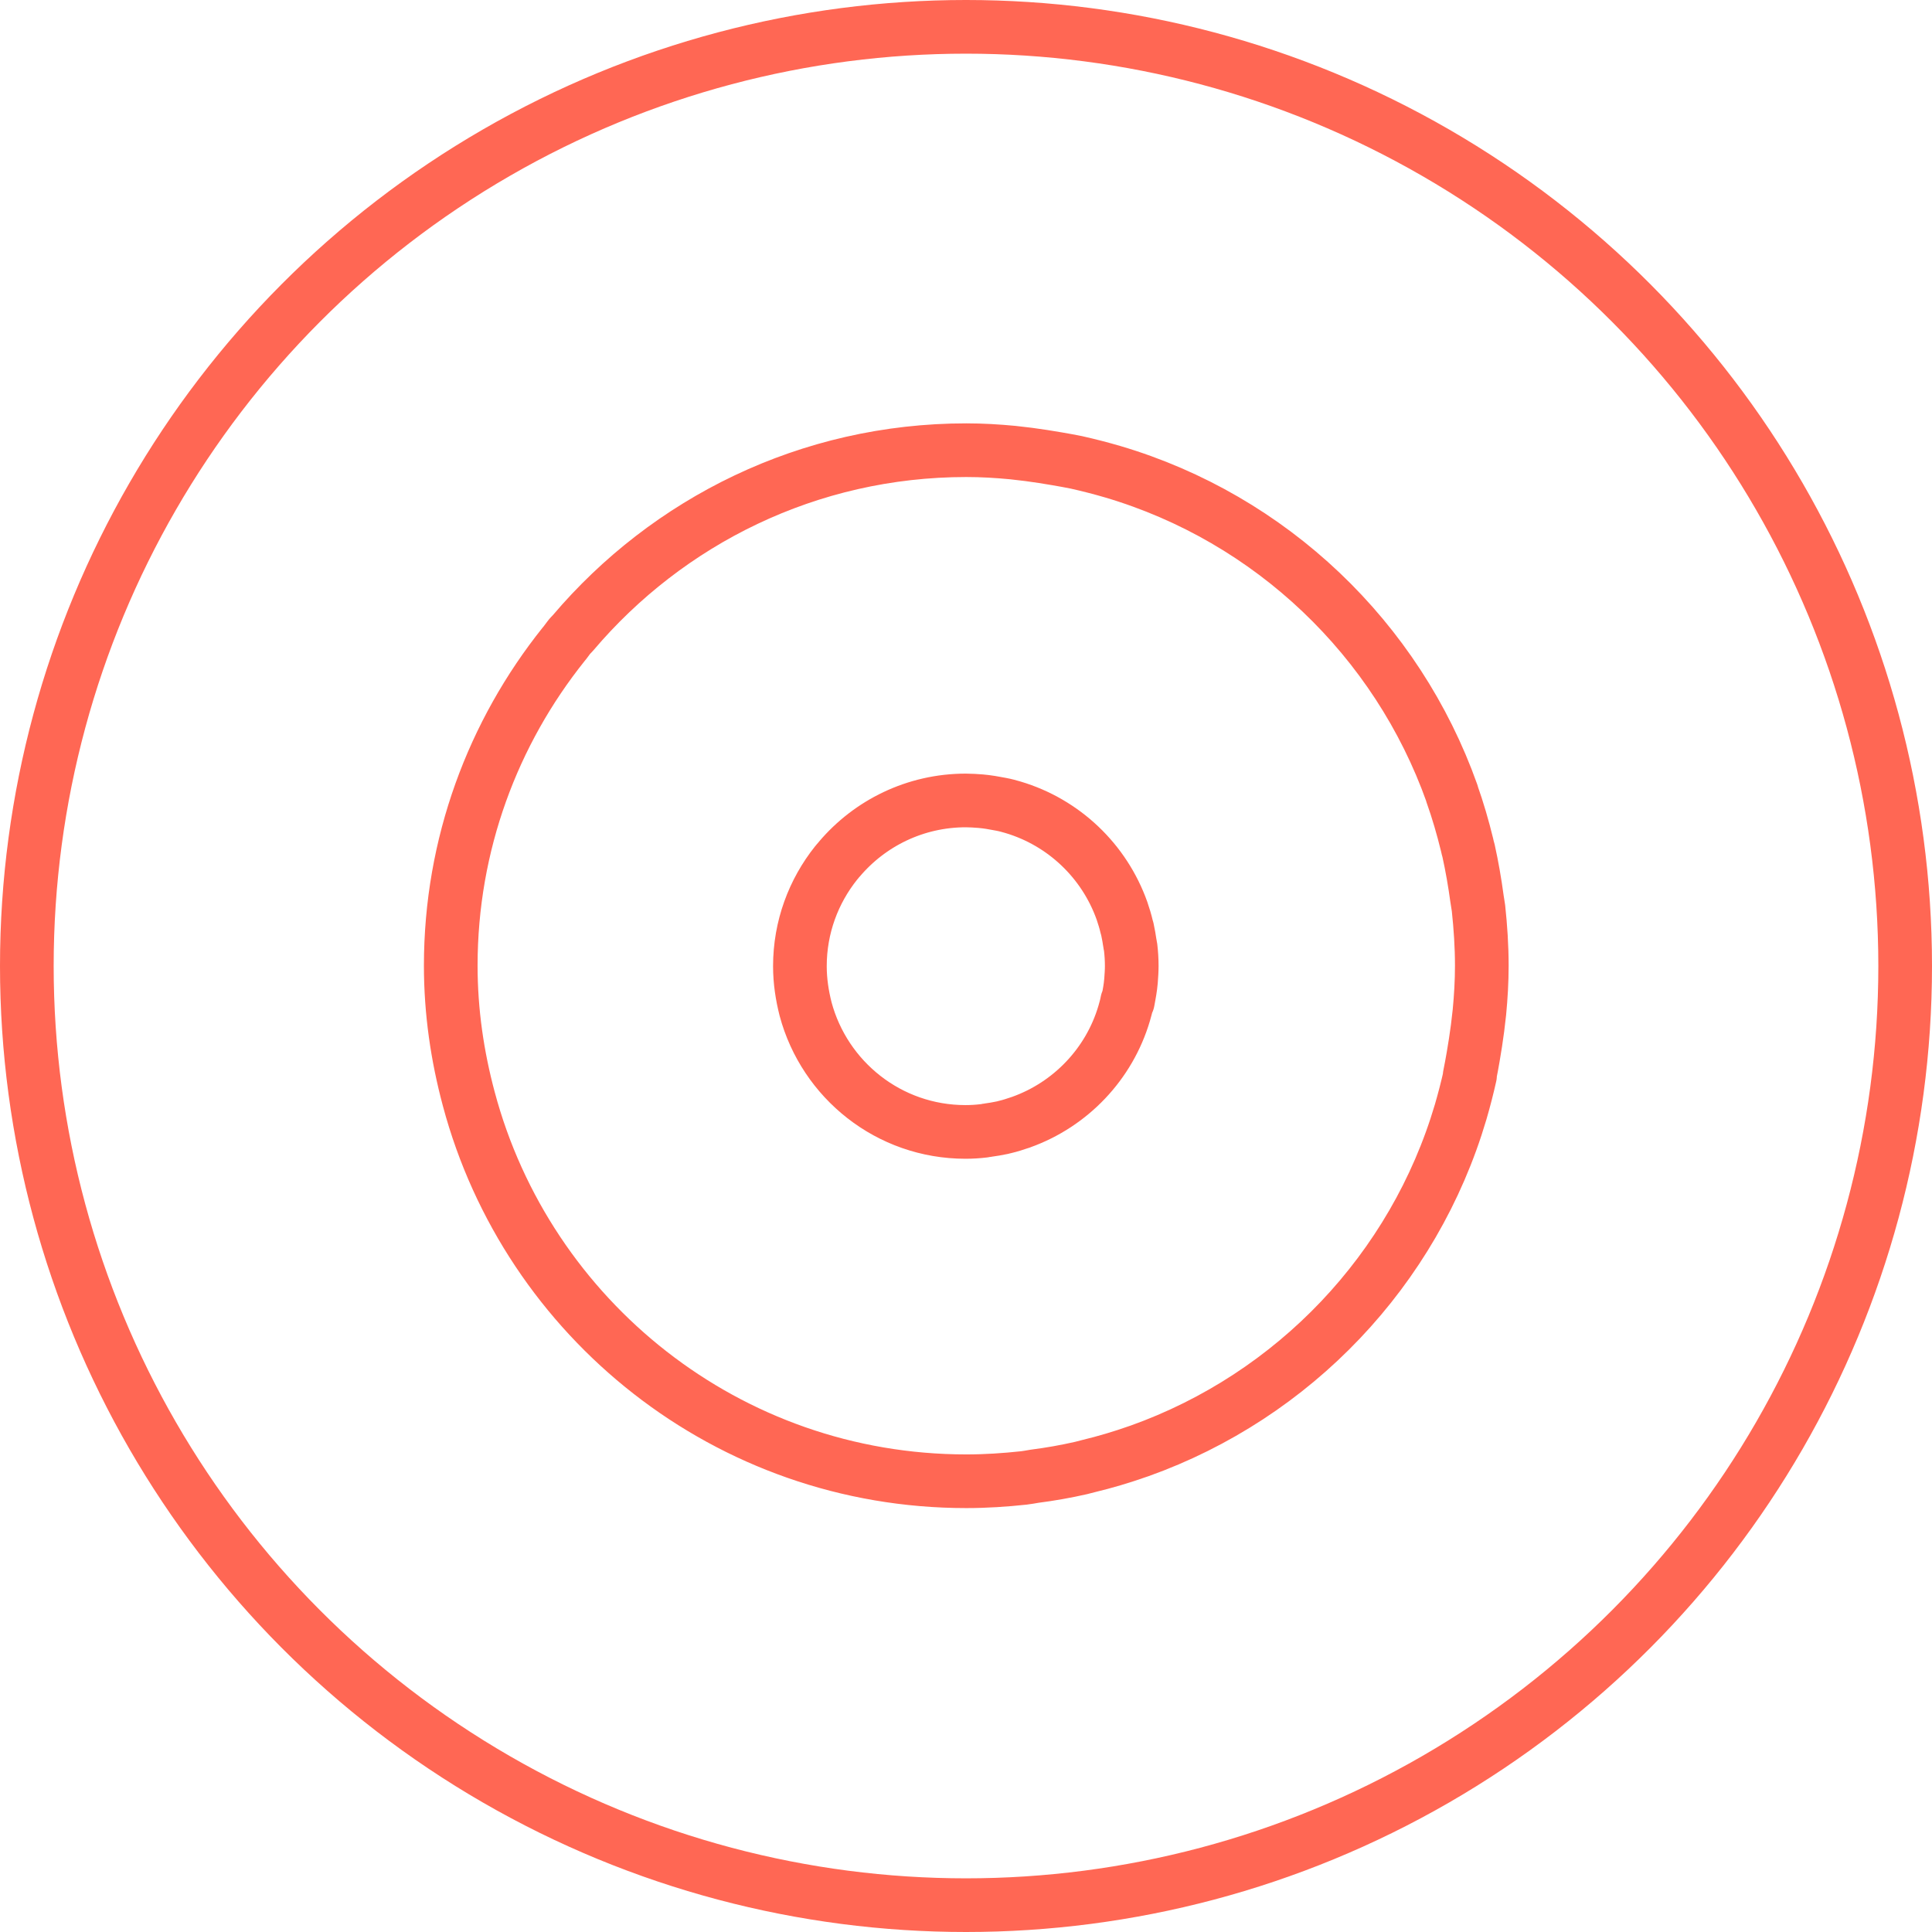
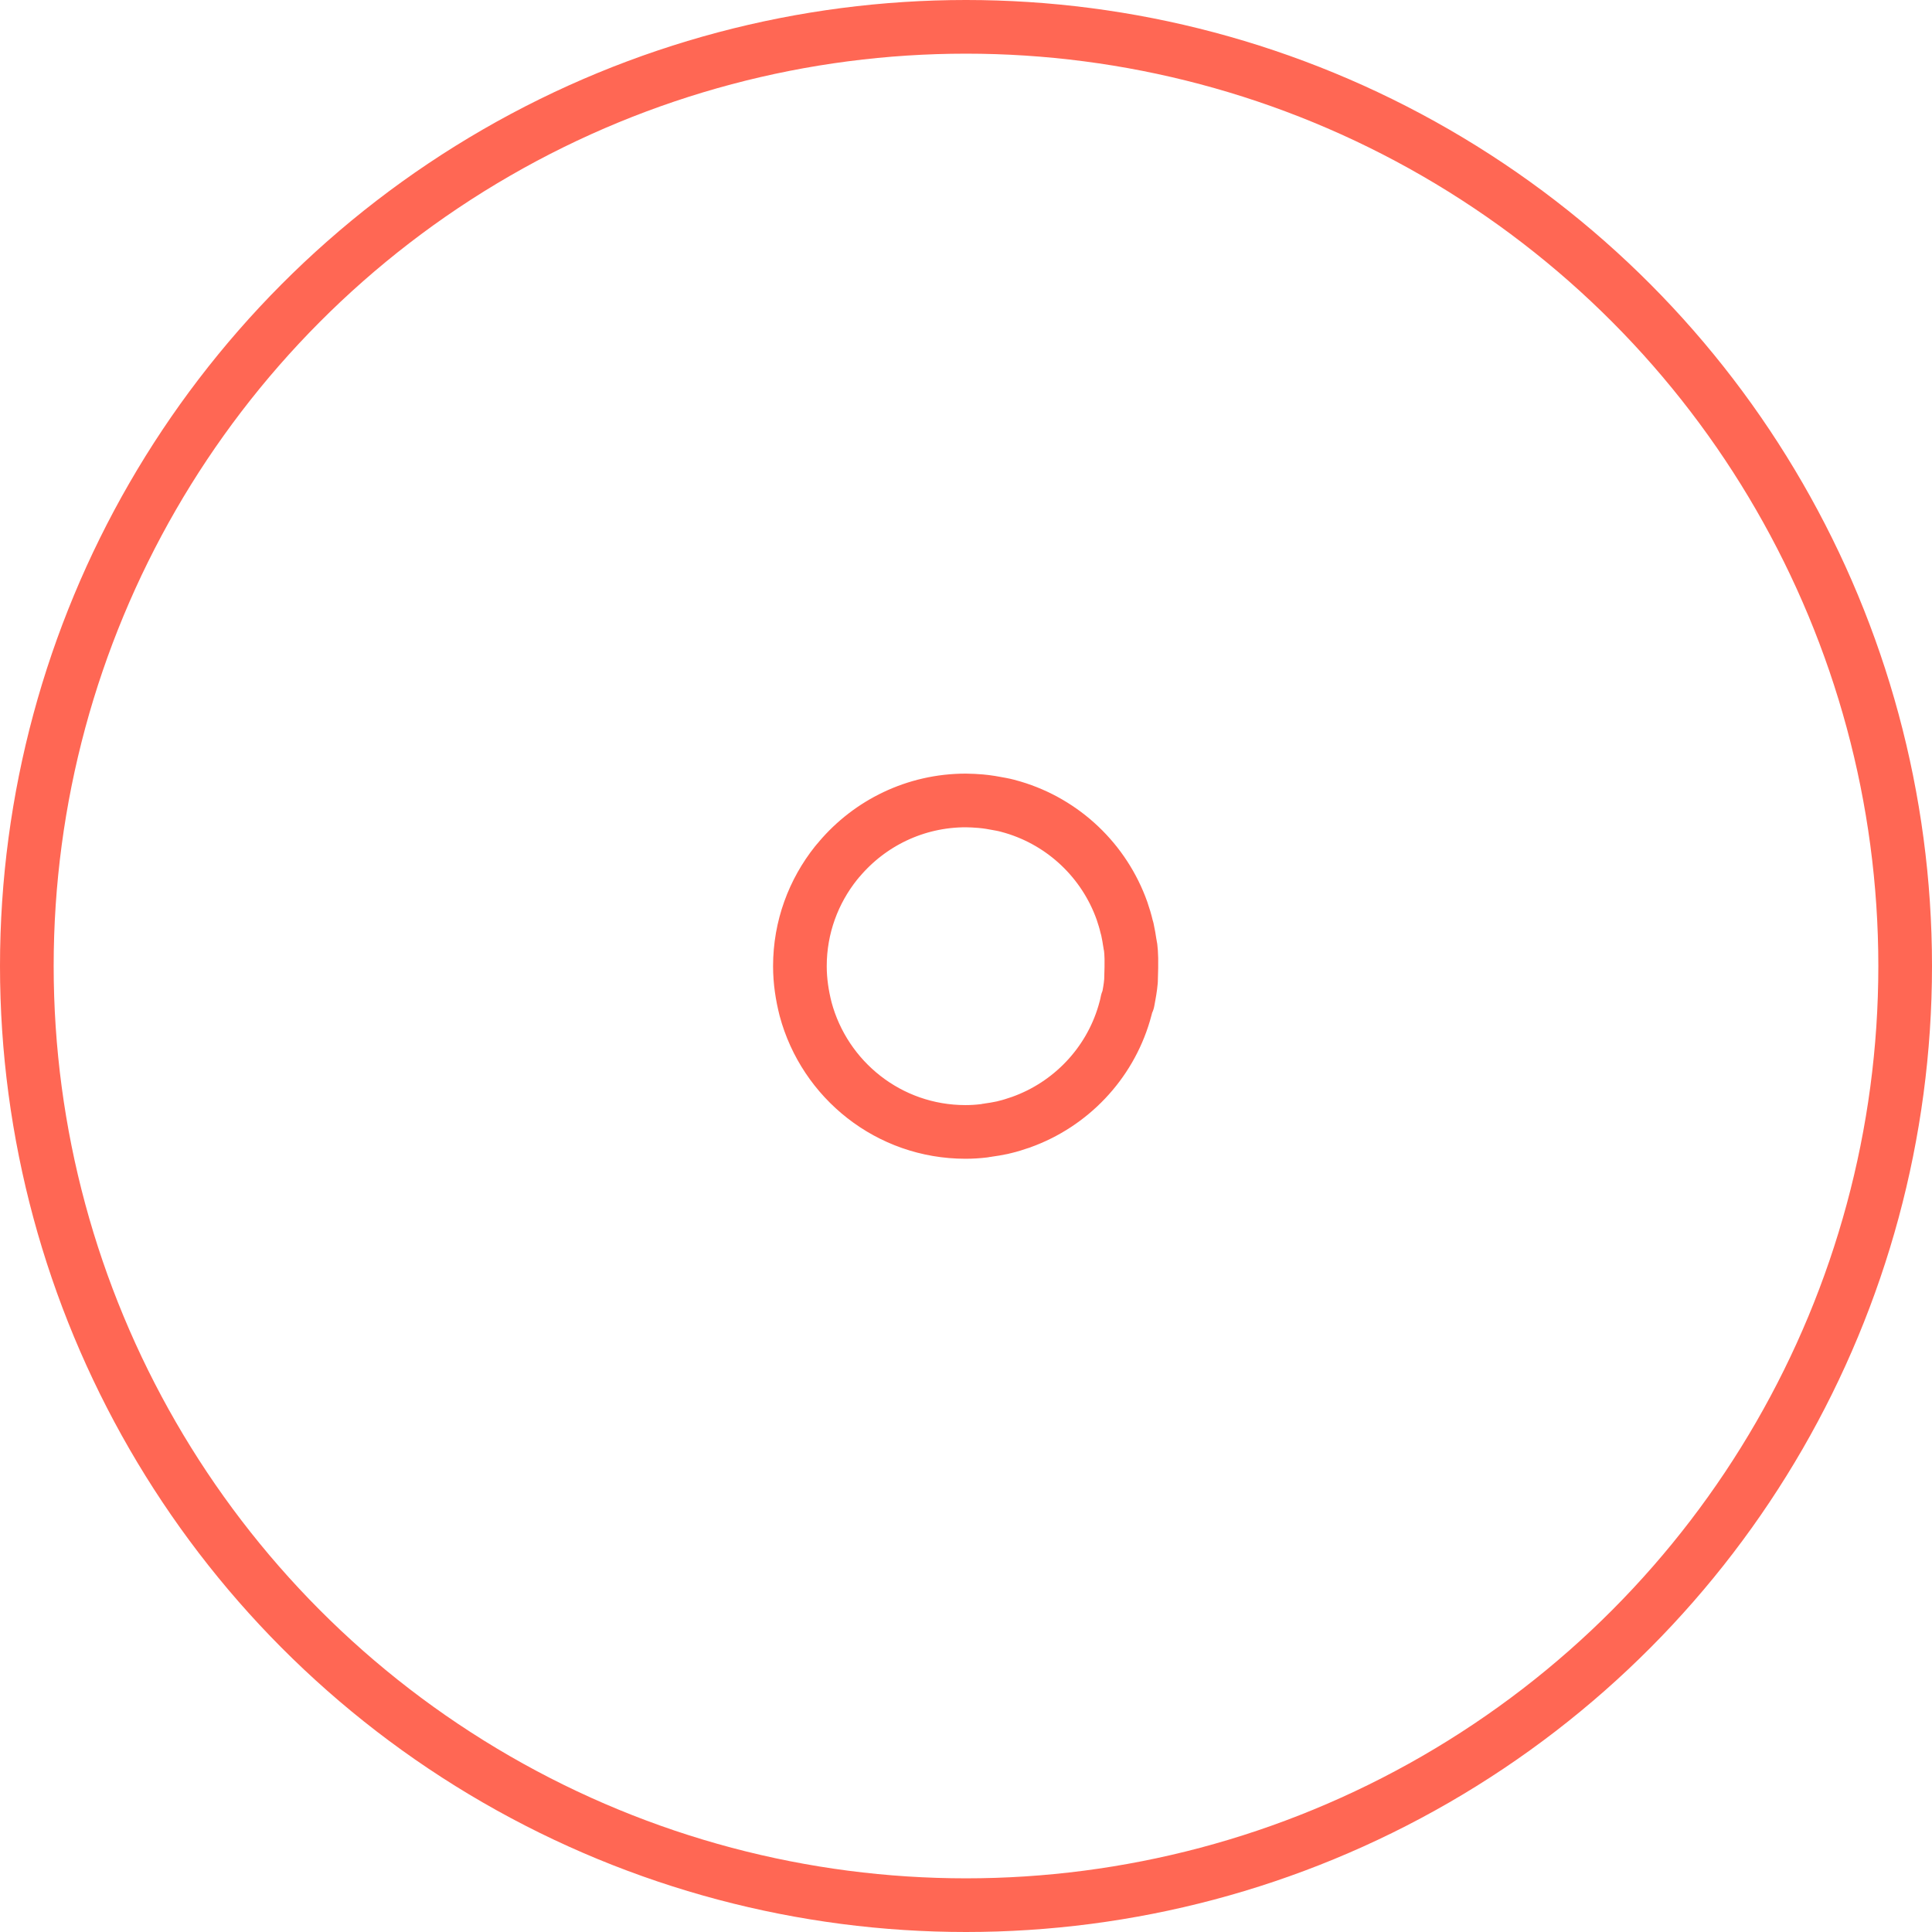
<svg xmlns="http://www.w3.org/2000/svg" width="144px" height="144px" viewBox="0 0 144 144" version="1.1">
  <title>Element 21</title>
  <g id="Page-1" stroke="none" stroke-width="1" fill="none" fill-rule="evenodd" stroke-linecap="round" stroke-linejoin="round">
    <g id="Onepager-Oda-von-Dreising" transform="translate(-1127, -596)" stroke="#FF6754" stroke-width="4">
      <g id="Element-21" transform="translate(1129, 598)">
        <circle id="Oval" cx="70" cy="70" r="70" />
-         <path d="M107.539,78.18 C107.635,77.714 107.718,77.247 107.8,76.78 C107.924,76.067 108.033,75.353 108.129,74.625 C108.171,74.241 108.225,73.843 108.267,73.445 C108.376,72.306 108.445,71.153 108.445,69.986 C108.445,68.531 108.349,67.104 108.198,65.69 C108.171,65.457 108.116,65.224 108.088,64.99 C107.924,63.782 107.718,62.588 107.457,61.408 C107.416,61.257 107.375,61.12 107.347,60.969 C107.031,59.678 106.661,58.402 106.222,57.167 C106.222,57.167 106.222,57.153 106.222,57.139 C102.131,45.624 92.729,36.647 80.939,33.161 L80.939,33.161 C80.047,32.9 79.141,32.667 78.222,32.461 C77.755,32.365 77.275,32.282 76.808,32.2 C76.094,32.076 75.394,31.967 74.667,31.871 C74.269,31.829 73.884,31.775 73.486,31.733 C72.347,31.624 71.194,31.555 70.027,31.555 C58.265,31.555 47.765,36.853 40.71,45.171 C40.6,45.294 40.476,45.404 40.38,45.541 C40.257,45.692 40.147,45.871 40.01,46.022 C34.753,52.596 31.596,60.914 31.596,69.973 C31.596,73.418 32.09,76.739 32.941,79.91 C37.32,96.312 52.239,108.404 70.027,108.404 C71.482,108.404 72.91,108.308 74.31,108.157 C74.571,108.129 74.831,108.075 75.092,108.033 C76.273,107.882 77.439,107.676 78.578,107.416 C78.757,107.375 78.935,107.32 79.114,107.278 C80.376,106.976 81.612,106.606 82.82,106.18 C82.861,106.167 82.902,106.153 82.943,106.139 C94.431,102.035 103.394,92.647 106.867,80.884 C106.867,80.884 106.867,80.884 106.867,80.884 C107.127,79.992 107.361,79.086 107.567,78.167 L107.539,78.18 Z" id="Path" />
-         <path d="M82.065,72.635 C82.092,72.484 82.12,72.333 82.147,72.182 C82.188,71.949 82.229,71.729 82.257,71.496 C82.271,71.373 82.284,71.249 82.298,71.112 C82.325,70.741 82.353,70.371 82.353,70 C82.353,69.533 82.325,69.08 82.271,68.614 C82.271,68.531 82.243,68.463 82.229,68.394 C82.175,68.01 82.106,67.625 82.024,67.241 C82.024,67.2 81.996,67.145 81.982,67.104 C81.886,66.692 81.763,66.28 81.625,65.882 C81.625,65.882 81.625,65.882 81.625,65.882 C80.308,62.176 77.288,59.294 73.5,58.169 L73.5,58.169 C73.212,58.086 72.924,58.004 72.622,57.949 C72.471,57.922 72.32,57.894 72.169,57.867 C71.935,57.825 71.716,57.784 71.482,57.757 C71.359,57.743 71.235,57.729 71.098,57.716 C70.727,57.688 70.357,57.661 69.986,57.661 C66.212,57.661 62.822,59.363 60.557,62.039 C60.516,62.08 60.488,62.122 60.447,62.163 C60.406,62.218 60.365,62.273 60.324,62.314 C58.635,64.427 57.62,67.104 57.62,70.014 C57.62,71.125 57.784,72.182 58.045,73.212 C59.459,78.482 64.249,82.367 69.959,82.367 C70.425,82.367 70.878,82.339 71.331,82.284 C71.414,82.284 71.496,82.257 71.578,82.243 C71.963,82.188 72.333,82.133 72.704,82.051 C72.759,82.051 72.814,82.024 72.869,82.01 C73.28,81.914 73.665,81.79 74.063,81.653 C74.063,81.653 74.09,81.653 74.104,81.639 C77.796,80.322 80.678,77.302 81.79,73.527 C81.79,73.527 81.79,73.527 81.79,73.527 C81.873,73.239 81.955,72.951 82.01,72.649 L82.065,72.635 Z" id="Path" />
+         <path d="M82.065,72.635 C82.092,72.484 82.12,72.333 82.147,72.182 C82.188,71.949 82.229,71.729 82.257,71.496 C82.271,71.373 82.284,71.249 82.298,71.112 C82.353,69.533 82.325,69.08 82.271,68.614 C82.271,68.531 82.243,68.463 82.229,68.394 C82.175,68.01 82.106,67.625 82.024,67.241 C82.024,67.2 81.996,67.145 81.982,67.104 C81.886,66.692 81.763,66.28 81.625,65.882 C81.625,65.882 81.625,65.882 81.625,65.882 C80.308,62.176 77.288,59.294 73.5,58.169 L73.5,58.169 C73.212,58.086 72.924,58.004 72.622,57.949 C72.471,57.922 72.32,57.894 72.169,57.867 C71.935,57.825 71.716,57.784 71.482,57.757 C71.359,57.743 71.235,57.729 71.098,57.716 C70.727,57.688 70.357,57.661 69.986,57.661 C66.212,57.661 62.822,59.363 60.557,62.039 C60.516,62.08 60.488,62.122 60.447,62.163 C60.406,62.218 60.365,62.273 60.324,62.314 C58.635,64.427 57.62,67.104 57.62,70.014 C57.62,71.125 57.784,72.182 58.045,73.212 C59.459,78.482 64.249,82.367 69.959,82.367 C70.425,82.367 70.878,82.339 71.331,82.284 C71.414,82.284 71.496,82.257 71.578,82.243 C71.963,82.188 72.333,82.133 72.704,82.051 C72.759,82.051 72.814,82.024 72.869,82.01 C73.28,81.914 73.665,81.79 74.063,81.653 C74.063,81.653 74.09,81.653 74.104,81.639 C77.796,80.322 80.678,77.302 81.79,73.527 C81.79,73.527 81.79,73.527 81.79,73.527 C81.873,73.239 81.955,72.951 82.01,72.649 L82.065,72.635 Z" id="Path" />
      </g>
    </g>
  </g>
</svg>